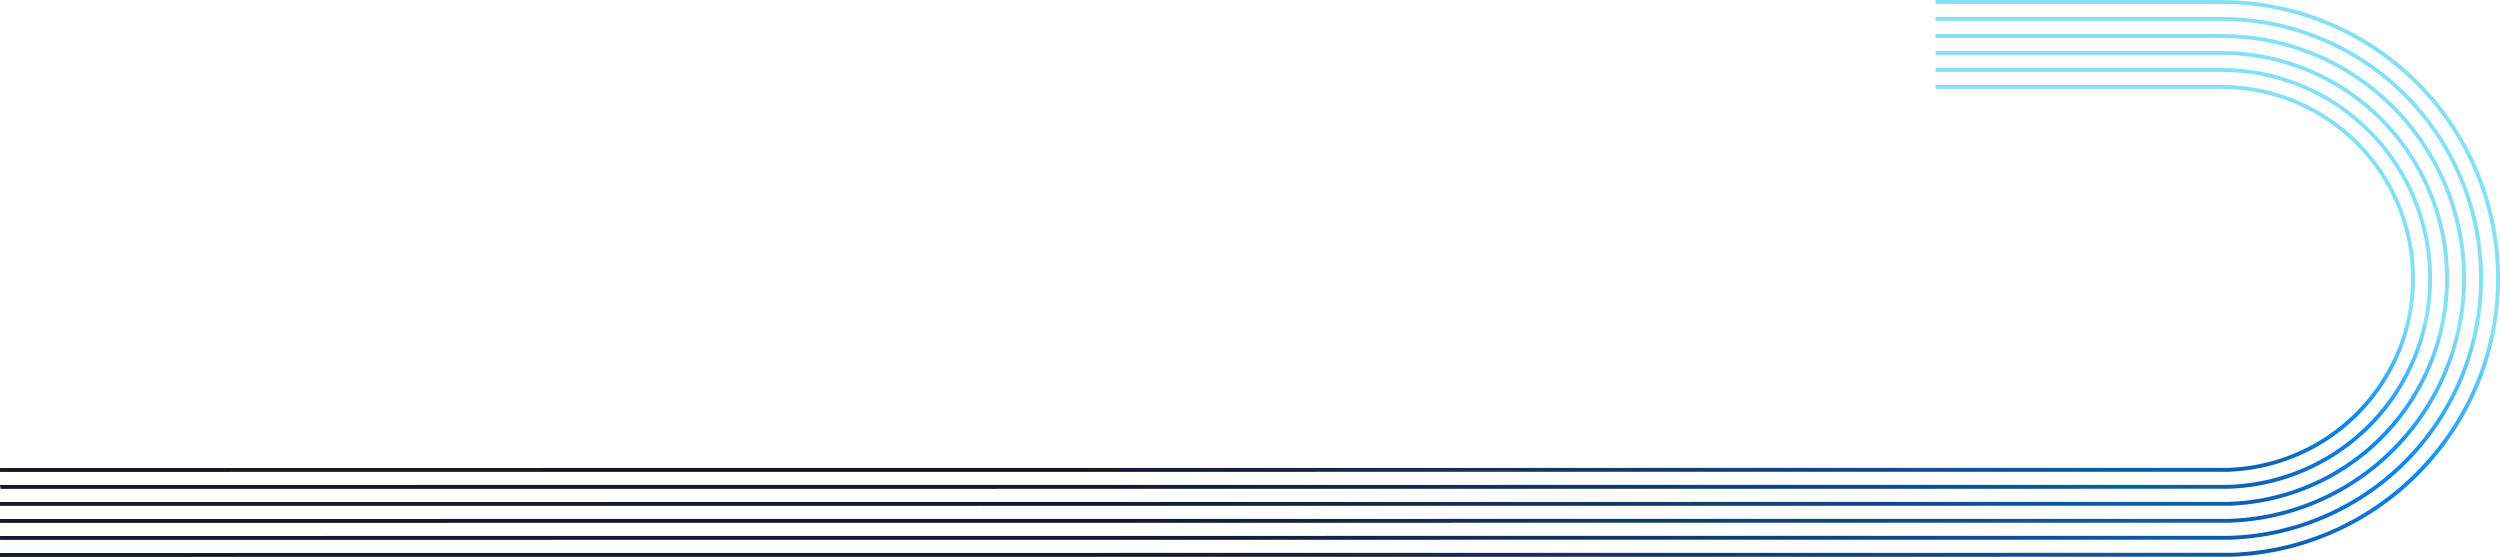
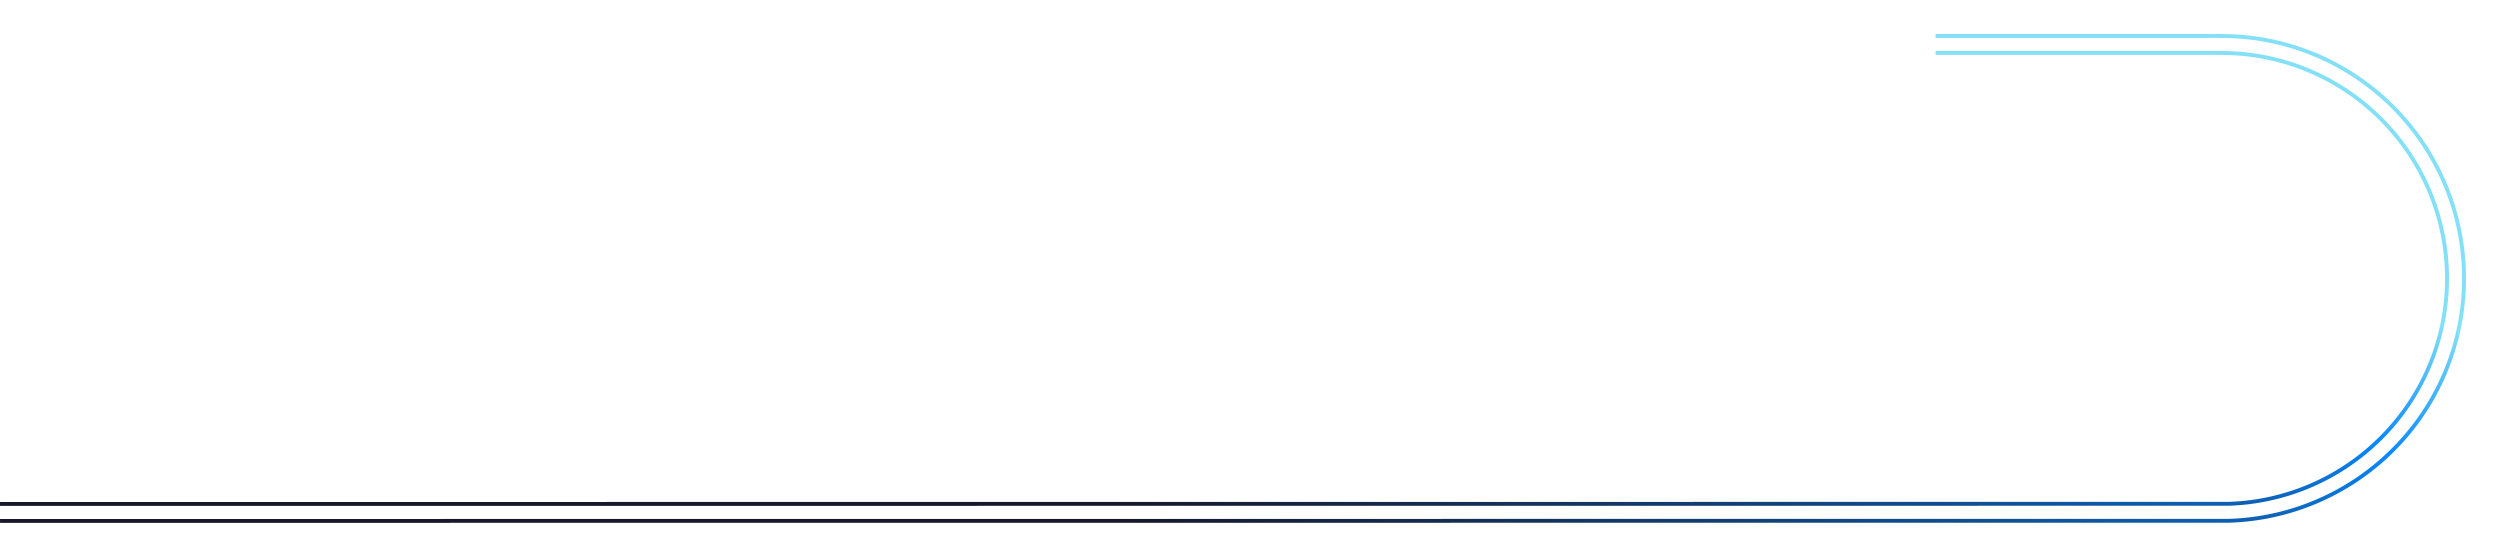
<svg xmlns="http://www.w3.org/2000/svg" width="1662.776" height="370.41" viewBox="0 0 1662.776 370.41">
  <defs>
    <linearGradient id="linear-gradient" x1="0.64" y1="0.357" x2="0.204" y2="1" gradientUnits="objectBoundingBox">
      <stop offset="0" stop-color="#83e0f7" />
      <stop offset="0.291" stop-color="#0889ff" />
      <stop offset="0.813" stop-color="#17182a" />
      <stop offset="1" stop-color="#17182a" />
    </linearGradient>
  </defs>
  <g id="Breeze-Curvy-Lines-2" transform="translate(15.064 -12.43)">
-     <path id="Path_1930" data-name="Path 1930" d="M11.3,319.932V317.34l1481.46-.09a126.1,126.1,0,0,0,113.61-80.266,117.9,117.9,0,0,0,5.386-17.556c.53-2.028.89-4.1,1.24-6.119.169-.992.338-1.983.53-2.975.09-.879.225-1.859.349-2.84.271-2.051.541-4.158.642-6.243a126.1,126.1,0,0,0-102.06-133.837,124.357,124.357,0,0,0-18.323-2.1l-4.631-.124c-.485-.023-1.127-.023-1.78-.023H1298.676V62.58h189.037c.7,0,1.4,0,1.882.023l4.643.124a126.768,126.768,0,0,1,18.717,2.152A128.51,128.51,0,0,1,1617.1,201.432c-.1,2.141-.383,4.3-.654,6.412-.124.958-.248,1.927-.361,2.885-.2,1.07-.372,2.051-.541,3.031-.361,2.062-.721,4.192-1.273,6.277a118.744,118.744,0,0,1-5.488,17.895A128.658,128.658,0,0,1,1492.8,319.853l-1481.505.09Z" transform="translate(-26.354 6.362)" fill="url(#linear-gradient)" />
-     <path id="Path_1931" data-name="Path 1931" d="M11.3,370.244v-2.592l1482.824-.1a171.322,171.322,0,0,0,154.391-109.069A171.358,171.358,0,0,0,1520.864,28.073a169.171,169.171,0,0,0-24.859-2.851l-6.266-.158c-1.318-.023-2.547-.023-3.775-.023H1298.686V22.45h187.279c1.251,0,2.49,0,3.843.023l6.3.158a170.4,170.4,0,0,1,25.253,2.9,173.865,173.865,0,0,1-27.191,344.594l-1482.857.113Z" transform="translate(-26.353 1.271)" fill="url(#linear-gradient)" />
-     <path id="Path_1932" data-name="Path 1932" d="M-14.7,332.506l-.356-2.592,1481.8-.09A137.351,137.351,0,0,0,1468.23,55.3l-5.037-.124c-1.093-.023-2.344-.023-3.583-.023H1272.319V52.56H1459.61c1.273,0,2.535,0,3.662.023l5.082.135a139.941,139.941,0,0,1-1.566,279.7l-1481.488.09Z" transform="translate(0.003 5.091)" fill="url(#linear-gradient)" />
-     <path id="Path_1933" data-name="Path 1933" d="M11.3,382.818v-2.592l1483.162-.113c3.268-.023,6.626-.293,9.871-.563,1.138-.09,2.288-.192,3.426-.27.913-.124,1.9-.248,2.9-.361,3.38-.417,6.874-.845,10.254-1.521,3.8-.608,7.584-1.487,11.246-2.344l1.871-.439c.823-.225,1.69-.473,2.569-.71,3.369-.924,6.851-1.882,10.176-3.076a172.925,172.925,0,0,0,24.645-10.311,176.041,176.041,0,0,0,22.83-13.77,183.965,183.965,0,0,0,64.806-82.892,172.765,172.765,0,0,0,7.82-25.512c.834-3.313,1.42-6.727,1.995-10.029.18-1.037.361-2.085.552-3.121.113-.924.248-1.927.372-2.919.44-3.369.89-6.851,1.093-10.266A182.614,182.614,0,0,0,1522.971,18.256a180.515,180.515,0,0,0-26.493-3.043l-6.671-.169L1298.7,15.022V12.43l191.156.023,6.727.169a180.577,180.577,0,0,1,26.9,3.088,184.989,184.989,0,0,1,150,196.479c-.192,3.482-.654,7.02-1.1,10.423-.135.992-.259,1.983-.383,2.975-.192,1.1-.372,2.141-.552,3.178-.575,3.347-1.172,6.806-2.017,10.187a175.966,175.966,0,0,1-7.933,25.85,186.651,186.651,0,0,1-65.73,84.064,184.576,184.576,0,0,1-48.128,24.419c-3.381,1.217-6.919,2.186-10.333,3.121-.868.237-1.747.485-2.614.721l-1.916.451c-3.707.868-7.539,1.769-11.381,2.378-3.426.676-6.964,1.116-10.39,1.544l-2.952.372c-1.206.09-2.344.18-3.482.282-3.291.27-6.694.552-10.074.575L11.311,382.84Z" transform="translate(-26.353 0)" fill="url(#linear-gradient)" />
    <path id="Path_1934" data-name="Path 1934" d="M11.3,345.092V342.5l1482.147-.09a148.694,148.694,0,0,0,133.995-94.668A148.757,148.757,0,0,0,1516.651,47.759a144.277,144.277,0,0,0-21.591-2.479l-5.443-.135c-1.172-.023-2.423-.023-3.662-.023H1298.676V42.53h187.279c1.262,0,2.524,0,3.73.023l5.488.135a147.019,147.019,0,0,1,21.985,2.524,151.257,151.257,0,0,1-23.687,299.779l-1482.181.1Z" transform="translate(-26.354 3.818)" fill="url(#linear-gradient)" />
    <path id="Path_1935" data-name="Path 1935" d="M11.3,357.667v-2.592l1482.486-.1a160.024,160.024,0,0,0,144.193-101.868A160.045,160.045,0,0,0,1518.757,37.921a156.311,156.311,0,0,0-23.225-2.659c-5.341-.2-10.66-.18-15.787-.169-2.468,0-178.591.011-181.07,0V32.5c2.49.011,178.6,0,181.059,0,5.161-.011,10.5-.034,15.911.169a160.775,160.775,0,0,1,23.608,2.7,162.558,162.558,0,0,1-25.433,322.18l-1482.519.1Z" transform="translate(-26.353 2.545)" fill="url(#linear-gradient)" />
  </g>
</svg>